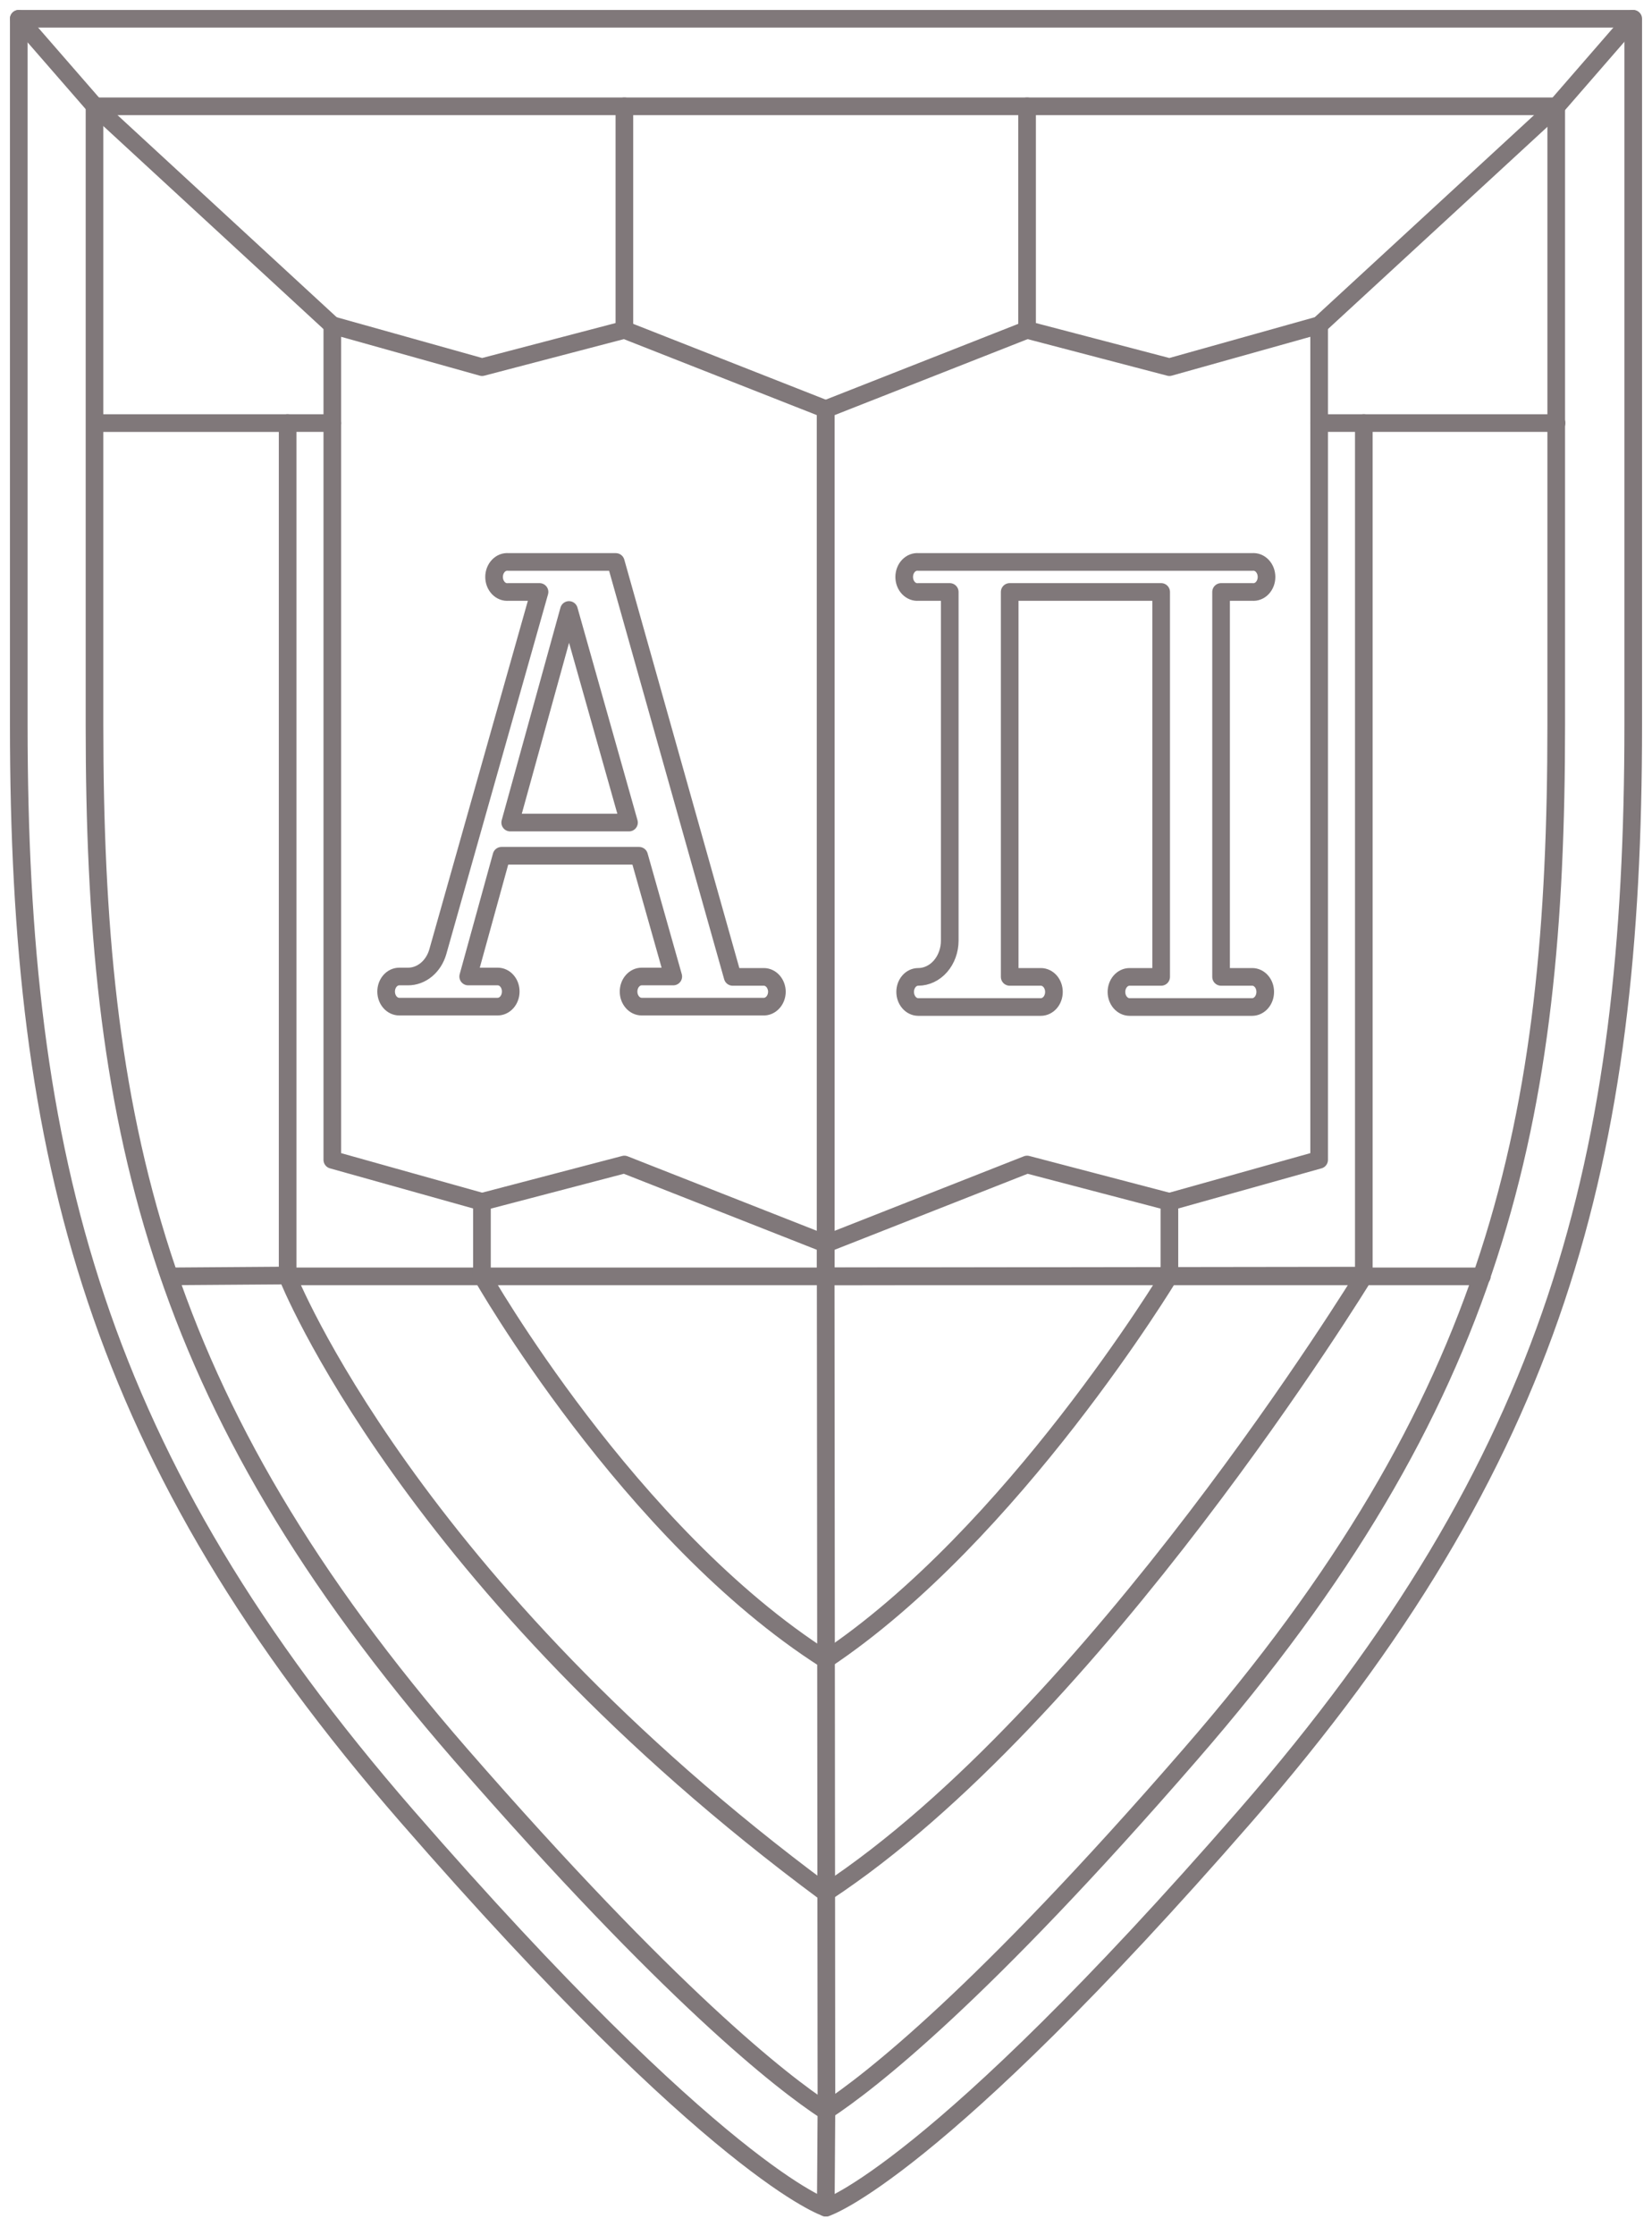
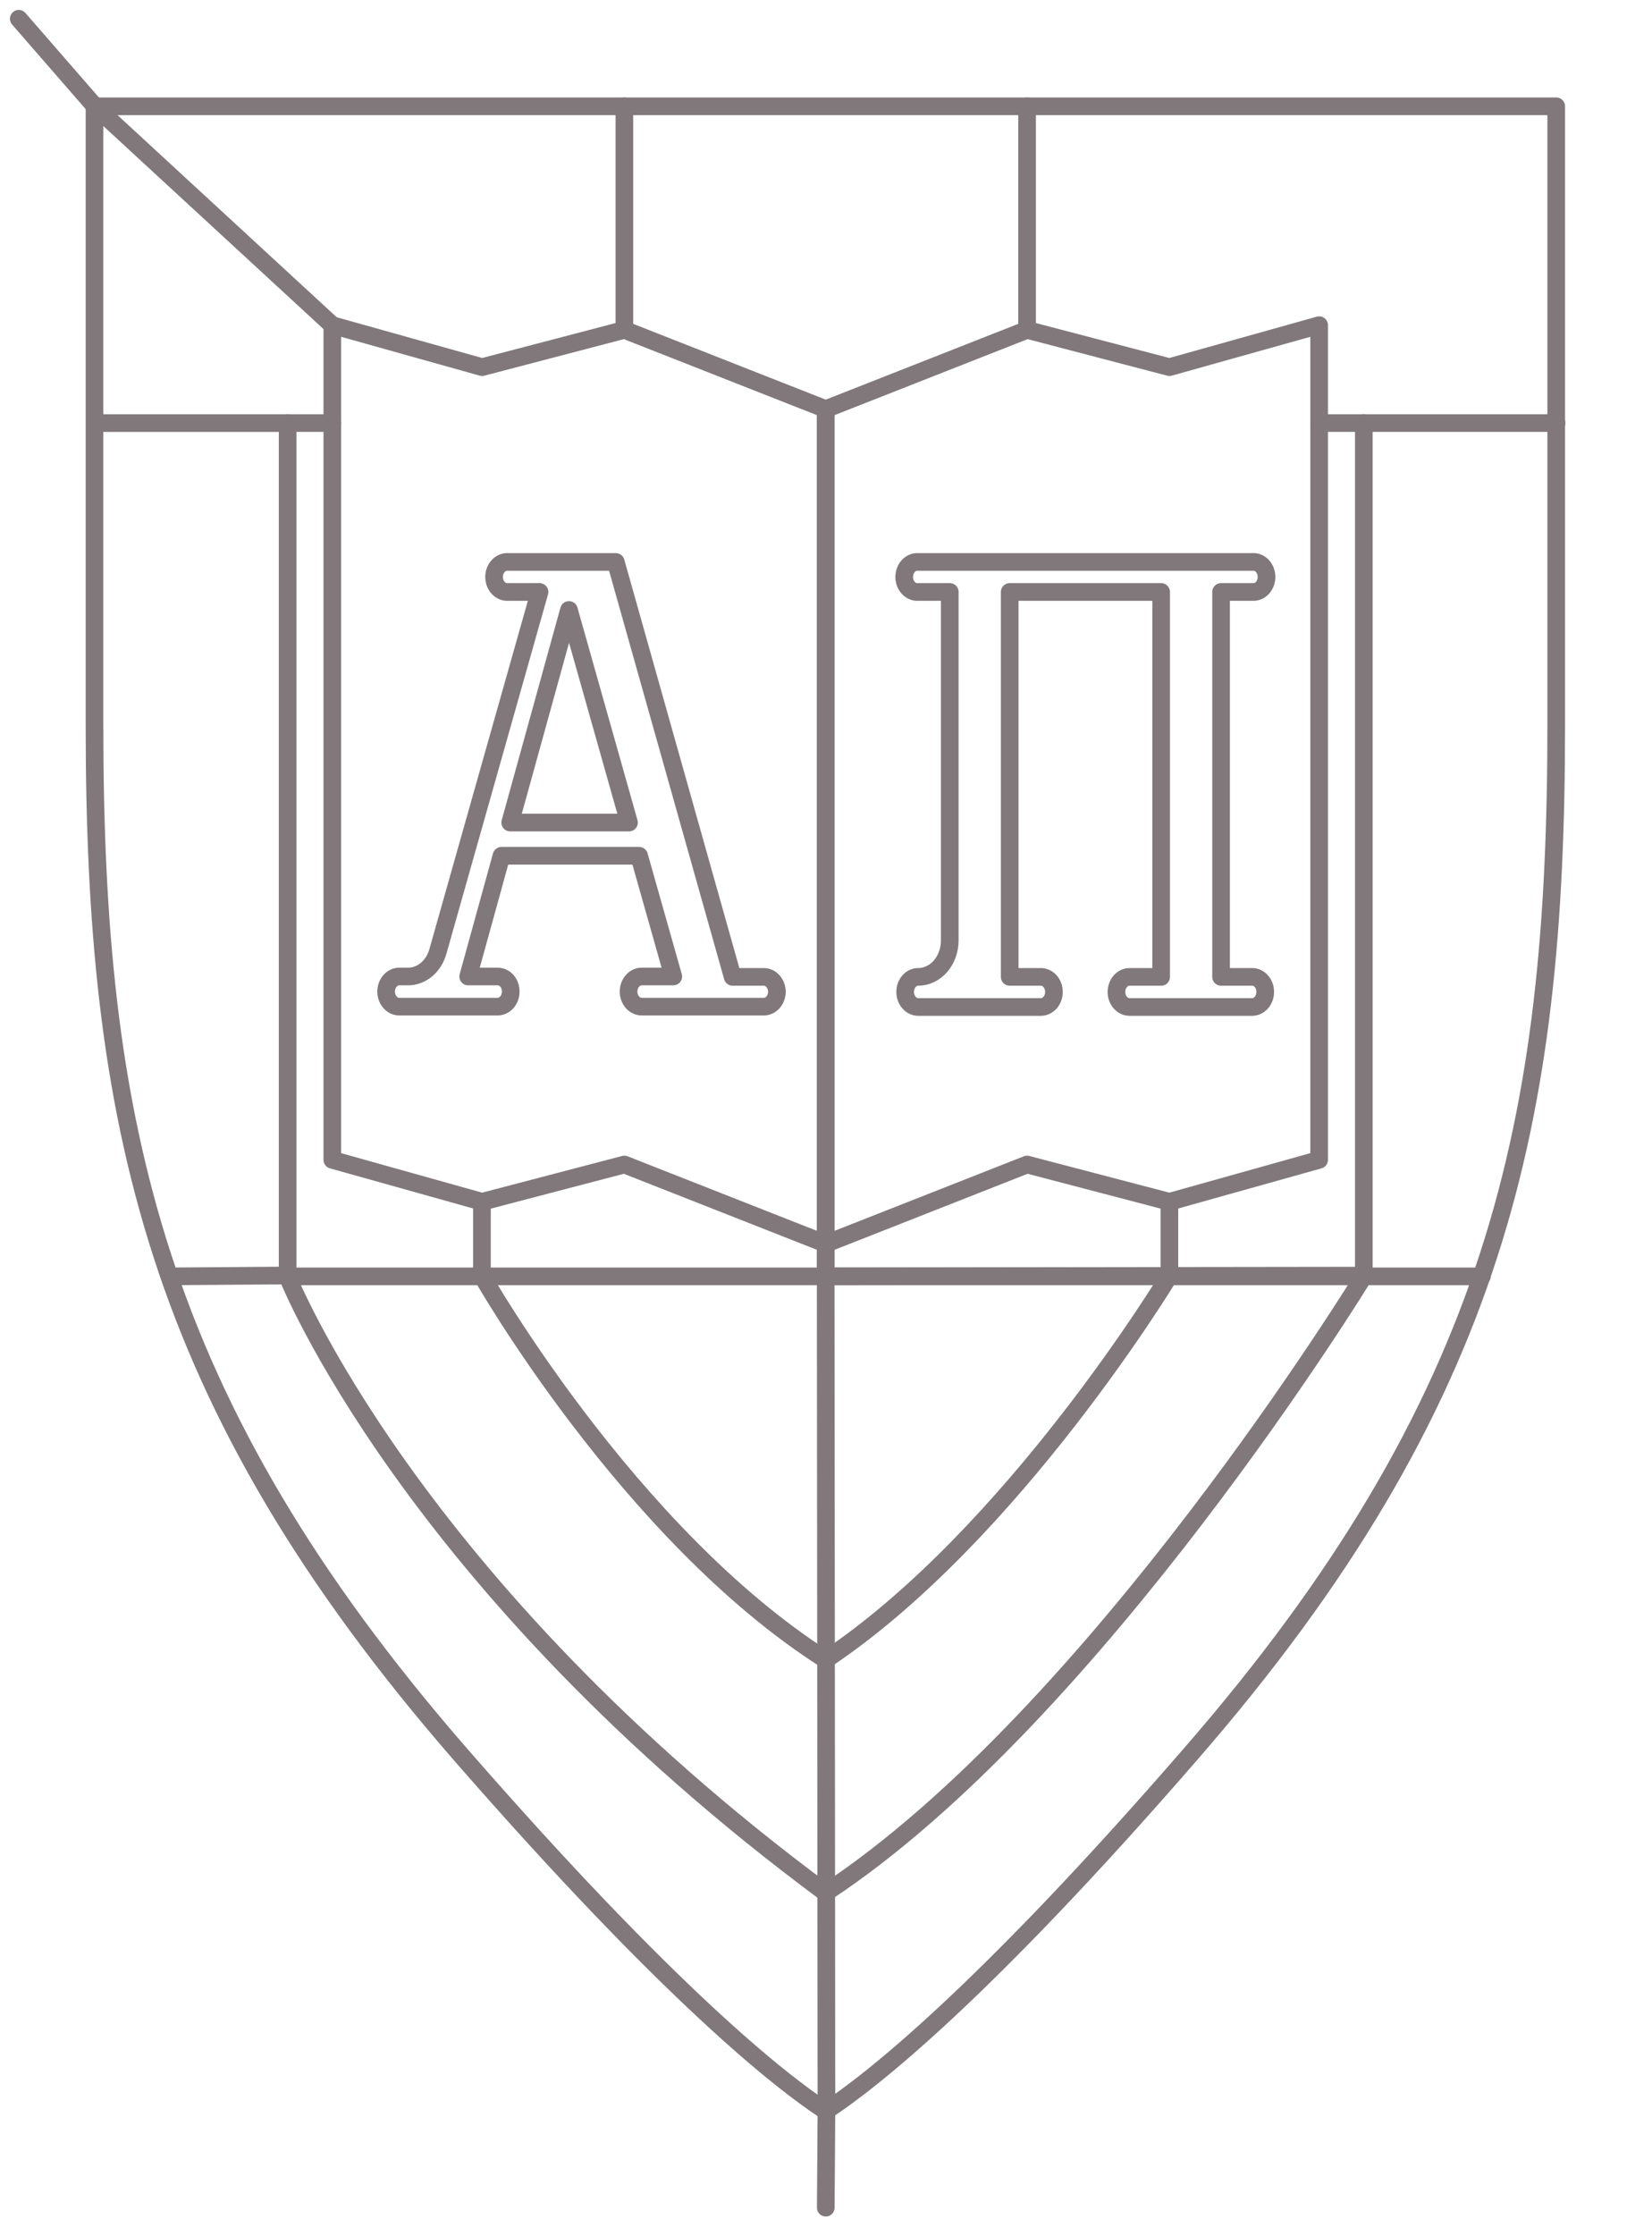
<svg xmlns="http://www.w3.org/2000/svg" width="88" height="119" viewBox="0 0 88 119" fill="none">
-   <path d="M43.989 1H1V38.608C1 61.72 5.108 77.675 21.685 96.718C38.261 115.762 44 117.557 44 117.557C44 117.557 49.722 115.762 66.315 96.718C82.909 77.675 87 61.72 87 38.608V1H43.989Z" stroke="#80787A" stroke-width="0.94" stroke-linecap="round" stroke-linejoin="round" />
  <path d="M43.989 112.409C41.631 110.865 35.732 106.27 24.534 93.425C8.147 74.591 5.034 59.63 5.034 38.608V5.661H82.898V38.608C82.898 59.643 79.791 74.591 63.403 93.425C52.257 106.27 46.341 110.865 43.989 112.409Z" stroke="#80787A" stroke-width="0.94" stroke-linecap="round" stroke-linejoin="round" />
-   <path d="M86.971 1L82.92 5.661L70.269 17.316" stroke="#80787A" stroke-width="0.94" stroke-linecap="round" stroke-linejoin="round" />
  <path d="M17.702 17.316L5.057 5.661L1 1" stroke="#80787A" stroke-width="0.94" stroke-linecap="round" stroke-linejoin="round" />
  <path d="M44.023 112.363L43.988 117.556" stroke="#80787A" stroke-width="0.94" stroke-linecap="round" stroke-linejoin="round" />
  <path d="M9.033 67.965L15.362 67.919" stroke="#80787A" stroke-width="0.94" stroke-linecap="round" stroke-linejoin="round" />
  <path d="M66.705 52.018H65.045V31.521H66.705C66.801 31.531 66.899 31.518 66.991 31.482C67.083 31.447 67.167 31.39 67.239 31.315C67.31 31.239 67.367 31.148 67.407 31.046C67.446 30.944 67.466 30.834 67.466 30.722C67.466 30.611 67.446 30.501 67.407 30.399C67.367 30.297 67.31 30.205 67.239 30.13C67.167 30.055 67.083 29.998 66.991 29.962C66.899 29.927 66.801 29.914 66.705 29.924H48.927C48.83 29.914 48.733 29.927 48.641 29.962C48.549 29.998 48.465 30.055 48.393 30.13C48.321 30.205 48.264 30.297 48.225 30.399C48.186 30.501 48.166 30.611 48.166 30.722C48.166 30.834 48.186 30.944 48.225 31.046C48.264 31.148 48.321 31.239 48.393 31.315C48.465 31.39 48.549 31.447 48.641 31.482C48.733 31.518 48.83 31.531 48.927 31.521H50.592V50.092C50.59 50.603 50.412 51.093 50.097 51.454C49.782 51.815 49.355 52.018 48.91 52.018C48.818 52.018 48.728 52.038 48.643 52.079C48.559 52.119 48.482 52.178 48.418 52.253C48.354 52.328 48.303 52.416 48.268 52.513C48.234 52.61 48.217 52.715 48.217 52.82V52.82C48.217 53.031 48.29 53.234 48.42 53.384C48.549 53.535 48.725 53.62 48.91 53.622H55.444C55.629 53.622 55.807 53.537 55.938 53.387C56.069 53.236 56.142 53.032 56.142 52.82V52.82C56.142 52.607 56.069 52.403 55.938 52.252C55.807 52.102 55.629 52.018 55.444 52.018H53.785V31.521H61.853V52.018H60.17C59.985 52.018 59.808 52.102 59.677 52.252C59.546 52.403 59.472 52.607 59.472 52.82V52.82C59.472 53.032 59.546 53.236 59.677 53.387C59.808 53.537 59.985 53.622 60.17 53.622H66.705C66.889 53.62 67.065 53.535 67.195 53.384C67.324 53.234 67.397 53.031 67.397 52.82V52.82C67.398 52.715 67.38 52.61 67.346 52.513C67.312 52.416 67.261 52.328 67.196 52.253C67.132 52.178 67.055 52.119 66.971 52.079C66.887 52.038 66.796 52.018 66.705 52.018Z" stroke="#80787A" stroke-width="0.94" stroke-linecap="round" stroke-linejoin="round" />
  <path d="M40.687 52.018H39.028L32.802 29.924H27.08C26.984 29.914 26.886 29.927 26.794 29.962C26.703 29.998 26.618 30.055 26.547 30.13C26.475 30.205 26.418 30.297 26.378 30.399C26.339 30.501 26.319 30.611 26.319 30.722C26.319 30.834 26.339 30.944 26.378 31.046C26.418 31.148 26.475 31.239 26.547 31.315C26.618 31.39 26.703 31.447 26.794 31.482C26.886 31.518 26.984 31.531 27.08 31.521H28.74L23.321 50.683C23.21 51.068 22.996 51.402 22.709 51.639C22.422 51.875 22.078 52.001 21.725 51.998H21.267C21.175 51.998 21.084 52.019 21 52.059C20.915 52.099 20.838 52.158 20.773 52.233C20.709 52.307 20.657 52.396 20.622 52.493C20.587 52.59 20.569 52.694 20.569 52.8V52.8C20.569 52.905 20.587 53.01 20.622 53.107C20.657 53.204 20.709 53.292 20.773 53.367C20.838 53.441 20.915 53.501 21 53.541C21.084 53.581 21.175 53.602 21.267 53.602H26.508C26.6 53.602 26.691 53.581 26.775 53.541C26.86 53.501 26.937 53.441 27.002 53.367C27.067 53.292 27.118 53.204 27.153 53.107C27.188 53.01 27.206 52.905 27.206 52.8C27.207 52.694 27.189 52.59 27.155 52.492C27.12 52.394 27.068 52.306 27.003 52.231C26.939 52.156 26.861 52.097 26.776 52.057C26.691 52.017 26.6 51.997 26.508 51.998H24.94L26.714 45.569H34.044L35.864 51.998H34.181C33.996 51.998 33.819 52.082 33.688 52.233C33.557 52.383 33.483 52.587 33.483 52.8V52.8C33.483 52.905 33.501 53.01 33.536 53.107C33.571 53.204 33.623 53.292 33.688 53.367C33.752 53.441 33.829 53.501 33.914 53.541C33.999 53.581 34.09 53.602 34.181 53.602H40.716C40.895 53.593 41.064 53.506 41.189 53.358C41.314 53.21 41.384 53.012 41.385 52.806C41.382 52.596 41.307 52.395 41.177 52.248C41.046 52.1 40.87 52.018 40.687 52.018V52.018ZM27.178 43.801L30.308 32.481L33.506 43.801H27.178Z" stroke="#80787A" stroke-width="0.94" stroke-linecap="round" stroke-linejoin="round" />
  <path d="M43.983 21.785L33.26 17.565L25.678 19.55L17.702 17.315V61.76L25.678 63.995L33.26 62.009L43.983 66.23V21.785Z" stroke="#80787A" stroke-width="0.94" stroke-linecap="round" stroke-linejoin="round" />
  <path d="M17.702 22.528H15.322V67.965H43.988V66.23" stroke="#80787A" stroke-width="0.94" stroke-linecap="round" stroke-linejoin="round" />
  <path d="M43.988 21.785L54.711 17.565L62.293 19.55L70.269 17.315V61.76L62.293 63.995L54.711 62.009L43.988 66.23V21.785Z" stroke="#80787A" stroke-width="0.94" stroke-linecap="round" stroke-linejoin="round" />
  <path d="M70.269 22.528H72.649V67.965H43.982V66.23" stroke="#80787A" stroke-width="0.94" stroke-linecap="round" stroke-linejoin="round" />
  <path d="M15.322 22.529H5.051" stroke="#80787A" stroke-width="0.94" stroke-linecap="round" stroke-linejoin="round" />
  <path d="M44.023 112.363L43.983 67.965L72.684 67.926" stroke="#80787A" stroke-width="0.94" stroke-linecap="round" stroke-linejoin="round" />
  <path d="M78.938 67.965H72.644C72.644 67.965 58.339 91.348 43.977 100.787C21.788 84.353 15.316 67.965 15.316 67.965" stroke="#80787A" stroke-width="0.94" stroke-linecap="round" stroke-linejoin="round" />
  <path d="M72.649 22.528H82.915" stroke="#80787A" stroke-width="0.94" stroke-linecap="round" stroke-linejoin="round" />
  <path d="M54.711 17.565V5.661" stroke="#80787A" stroke-width="0.94" stroke-linecap="round" stroke-linejoin="round" />
  <path d="M33.26 17.565V5.661" stroke="#80787A" stroke-width="0.94" stroke-linecap="round" stroke-linejoin="round" />
  <path d="M62.293 63.982V67.926C62.293 67.926 53.956 81.731 43.983 88.377C33.5 81.704 25.673 67.926 25.673 67.926V63.982" stroke="#80787A" stroke-width="0.94" stroke-linecap="round" stroke-linejoin="round" />
</svg>